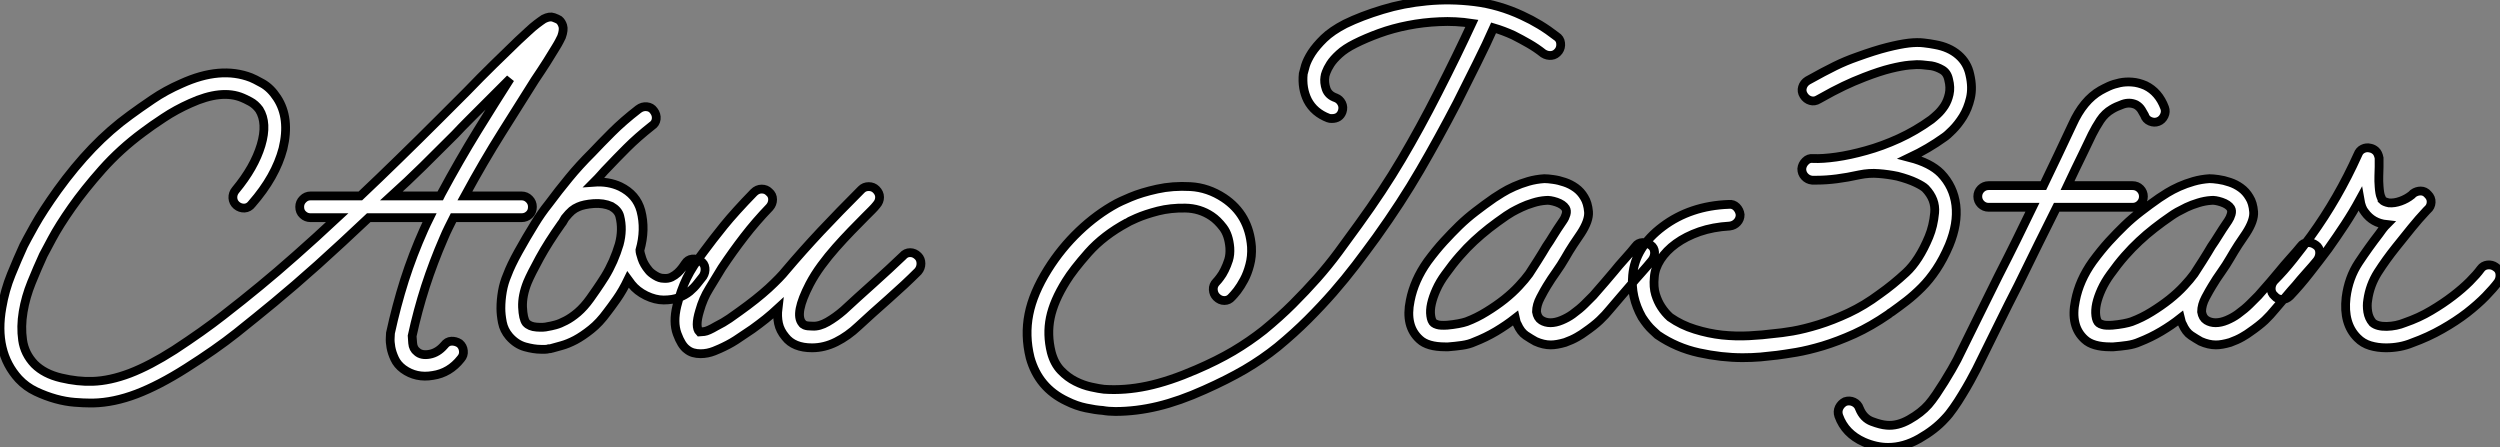
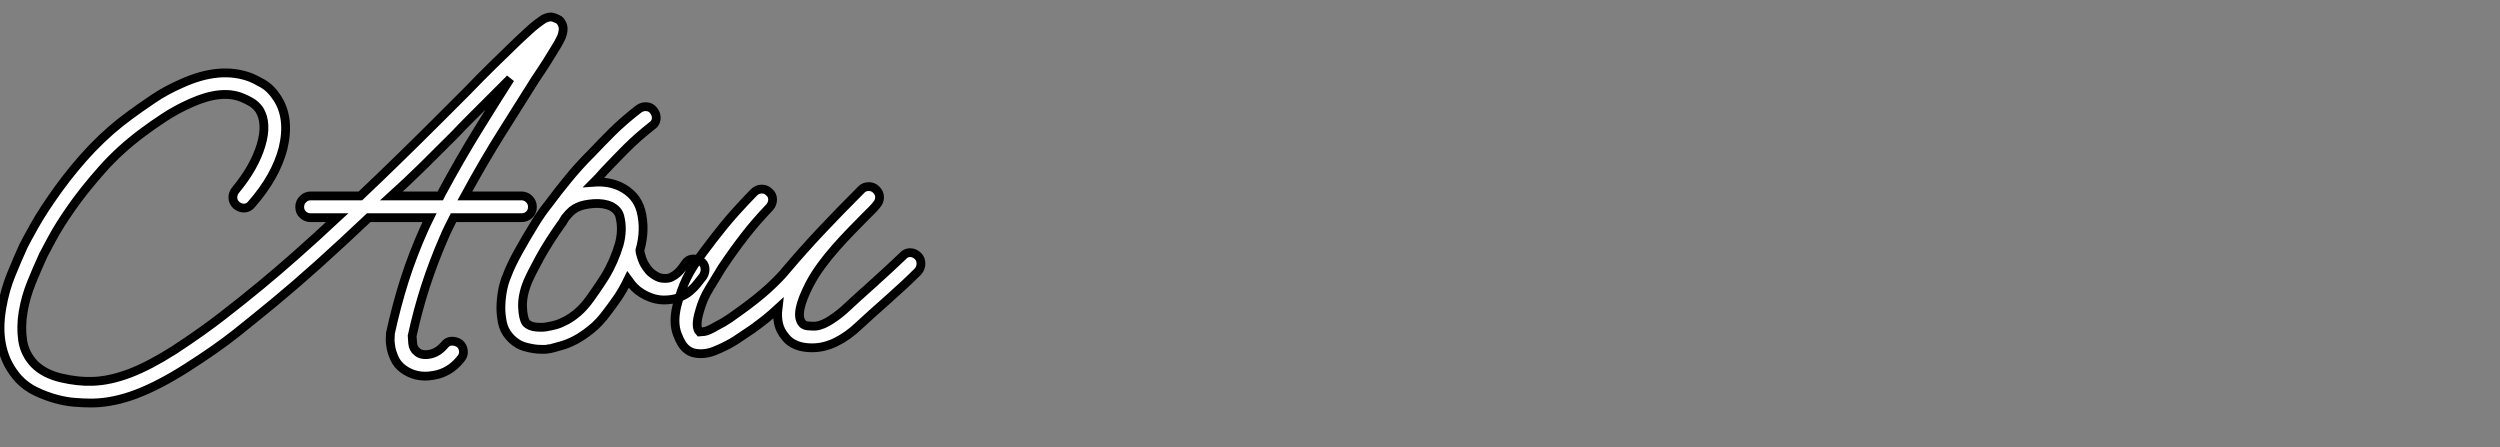
<svg xmlns="http://www.w3.org/2000/svg" viewBox="-0.049 -39.393 283.94 50.813">
  <rect x="-0.049" y="-39.393" width="283.94" height="50.813" fill="#808080" stroke="none" />
  <path d="M63.45-37.13L63.45-37.13Q63.73-36.90 63.87-36.46Q64.01-36.01 63.73-35.22L63.73-35.22Q63.62-35 63.48-34.72Q63.34-34.44 63.06-33.99L63.06-33.99Q62.66-33.32 62.08-32.40Q61.49-31.47 60.70-30.30L60.70-30.30Q59.08-27.72 56.98-24.39Q54.88-21.06 52.75-17.14L52.75-17.14L59.19-17.14Q59.70-17.14 60.06-16.77Q60.42-16.41 60.42-15.90L60.42-15.90Q60.42-15.34 60.06-15.01Q59.70-14.67 59.19-14.67L59.19-14.67L51.46-14.67Q51.18-14.11 50.90-13.55Q50.62-12.99 50.34-12.32L50.34-12.32Q49.17-9.63 48.27-6.86Q47.38-4.09 46.76-1.23L46.76-1.23Q46.76-1.06 46.82-0.42Q46.87 0.22 47.32 0.56L47.32 0.56Q47.82 1.01 48.75 0.84Q49.67 0.67 50.40-0.17L50.40-0.17Q50.74-0.62 51.21-0.64Q51.69-0.67 52.14-0.39L52.14-0.39Q52.53-0.06 52.58 0.45Q52.64 0.95 52.30 1.34L52.30 1.34Q51.02 2.97 49.11 3.25L49.11 3.25Q47.21 3.58 45.75 2.52L45.75 2.52Q45.08 2.02 44.77 1.34Q44.46 0.67 44.35 0.06Q44.24-0.56 44.27-1.01Q44.30-1.46 44.30-1.57L44.30-1.57Q44.97-4.65 45.89-7.56Q46.82-10.47 48.10-13.33L48.10-13.33Q48.27-13.66 48.41-14Q48.55-14.34 48.72-14.67L48.72-14.67L41.83-14.67Q38.75-11.76 36.04-9.32Q33.32-6.89 31.08-5.04L31.08-5.04Q29.12-3.42 26.80-1.57Q24.47 0.28 21.11 2.41L21.11 2.41Q18.03 4.37 15.46 5.35Q12.88 6.33 10.53 6.38L10.53 6.38L10.19 6.38Q9.46 6.38 8.43 6.30Q7.39 6.22 6.27 5.91Q5.15 5.60 4.03 5.07Q2.91 4.54 2.07 3.64L2.07 3.64Q-0.73 0.56 0.17-4.48L0.17-4.48Q0.50-6.44 1.23-8.23Q1.96-10.02 2.63-11.48L2.63-11.48Q2.91-12.04 3.86-13.75Q4.82-15.46 6.50-17.81L6.50-17.81Q8.40-20.44 10.44-22.57Q12.49-24.70 14.73-26.32L14.73-26.32Q15.79-27.10 17.28-28.11Q18.76-29.12 20.55-29.90L20.55-29.90Q24.98-31.92 28.45-30.58L28.45-30.58Q28.78-30.46 29.74-29.93Q30.69-29.40 31.42-28.28L31.42-28.28Q32.93-25.98 32.09-22.51L32.09-22.51Q31.25-19.32 28.56-16.24L28.56-16.24Q28.22-15.79 27.72-15.76Q27.22-15.74 26.82-16.07L26.82-16.07Q26.43-16.41 26.40-16.91Q26.38-17.42 26.71-17.81L26.71-17.81Q28.84-20.38 29.60-22.90Q30.35-25.42 29.40-26.94L29.40-26.94Q28.95-27.55 28.36-27.86Q27.78-28.17 27.50-28.28L27.50-28.28Q25.14-29.29 21.56-27.66L21.56-27.66Q19.94-26.94 18.54-26.01Q17.14-25.09 16.18-24.36L16.18-24.36Q13.61-22.46 11.56-20.16Q9.52-17.86 8.09-15.82Q6.66-13.78 5.85-12.26Q5.04-10.75 4.87-10.42L4.87-10.42Q4.20-8.96 3.53-7.31Q2.86-5.66 2.58-3.98Q2.30-2.30 2.52-0.76Q2.74 0.78 3.86 1.96L3.86 1.96Q4.98 3.08 6.89 3.53Q8.79 3.98 10.47 3.92L10.47 3.92Q12.43 3.86 14.70 3.00Q16.97 2.13 19.77 0.34L19.77 0.34Q23.02-1.79 25.28-3.56Q27.55-5.32 29.51-6.94L29.51-6.94Q31.36-8.46 33.54-10.39Q35.73-12.32 38.25-14.67L38.25-14.67L35.22-14.67Q34.72-14.67 34.36-15.01Q33.99-15.34 33.99-15.90L33.99-15.90Q33.99-16.41 34.36-16.77Q34.72-17.14 35.22-17.14L35.22-17.14L40.88-17.14Q43.01-19.15 45.25-21.34Q47.49-23.52 49.84-25.87L49.84-25.87L52.98-29.01Q54.49-30.58 56.03-32.09Q57.57-33.60 58.80-34.78L58.80-34.78Q59.47-35.39 59.98-35.87Q60.48-36.34 60.93-36.68L60.93-36.68Q61.15-36.85 61.35-36.99Q61.54-37.13 61.71-37.24L61.71-37.24Q62.38-37.58 62.83-37.41Q63.28-37.24 63.45-37.13ZM50.06-17.36L50.06-17.36Q52.14-21.22 54.18-24.53Q56.22-27.83 57.90-30.46L57.90-30.46L54.71-27.27Q53.93-26.49 53.14-25.70Q52.36-24.92 51.63-24.14L51.63-24.14Q49.78-22.29 47.99-20.52Q46.20-18.76 44.41-17.14L44.41-17.14L49.95-17.14Q49.95-17.14 50.06-17.36ZM79.52-9.74L79.52-9.74Q79.97-9.46 80.02-8.96Q80.08-8.46 79.80-8.01L79.80-8.01Q79.52-7.67 79.16-7.20Q78.79-6.72 78.29-6.30Q77.78-5.88 77.06-5.60Q76.33-5.32 75.32-5.32L75.32-5.32Q74.37-5.32 73.33-5.82Q72.30-6.33 71.68-7.11L71.68-7.11Q71.46-7.45 71.29-7.67L71.29-7.67Q70.67-6.38 70-5.43Q69.33-4.48 68.94-3.98L68.94-3.98Q68.04-2.74 67.09-1.99Q66.14-1.23 65.30-0.78Q64.46-0.34 63.73-0.14Q63.00 0.06 62.61 0.17L62.61 0.17Q62.50 0.22 62.27 0.22L62.27 0.22Q62.10 0.28 61.88 0.28Q61.66 0.28 61.38 0.28L61.38 0.28Q60.59 0.28 59.58 0Q58.58-0.28 57.79-1.18L57.79-1.18Q57.18-1.90 57.01-2.77Q56.84-3.64 56.84-4.37L56.84-4.37Q56.84-5.32 57.01-6.30Q57.18-7.28 57.57-8.18L57.57-8.18Q57.96-9.24 58.83-10.81Q59.70-12.38 60.70-14L60.70-14Q61.04-14.56 61.43-15.12Q61.82-15.68 62.27-16.24L62.27-16.24Q63.39-17.75 64.57-19.18Q65.74-20.61 67.20-22.06L67.20-22.06Q68.15-23.07 69.44-24.36Q70.73-25.65 72.46-26.99L72.46-26.99Q72.91-27.33 73.42-27.27Q73.92-27.22 74.20-26.82L74.20-26.82Q74.54-26.38 74.48-25.87Q74.42-25.37 73.98-25.09L73.98-25.09Q72.35-23.80 71.15-22.60Q69.94-21.39 68.99-20.38L68.99-20.38Q68.60-19.99 68.24-19.57Q67.87-19.15 67.42-18.70L67.42-18.70Q69.05-18.82 70.39-18.20L70.39-18.20Q72.24-17.30 72.74-15.46L72.74-15.46Q73.30-13.33 72.63-10.98L72.63-10.98Q72.63-10.70 72.86-10.02Q73.08-9.35 73.64-8.68L73.64-8.68Q73.86-8.40 74.37-8.09Q74.87-7.78 75.32-7.78L75.32-7.78Q75.82-7.73 76.22-7.92Q76.61-8.12 76.92-8.40Q77.22-8.68 77.45-8.99Q77.67-9.30 77.78-9.46L77.78-9.46Q78.06-9.91 78.57-9.97Q79.07-10.02 79.52-9.74ZM66.98-5.49L66.98-5.49Q67.26-5.88 67.70-6.52Q68.15-7.17 68.66-7.98Q69.16-8.79 69.58-9.74Q70-10.70 70.28-11.65L70.28-11.65Q70.73-13.33 70.34-14.84L70.34-14.84Q70.17-15.51 69.38-15.96L69.38-15.96Q68.49-16.35 67.37-16.27Q66.25-16.18 65.63-15.90L65.63-15.90Q65.24-15.74 64.90-15.46Q64.57-15.18 64.12-14.62L64.12-14.62Q64.01-14.45 63.92-14.28Q63.84-14.11 63.73-14L63.73-14Q62.22-11.87 61.24-10.08Q60.26-8.29 59.86-7.34L59.86-7.34Q59.25-5.82 59.30-4.51Q59.36-3.19 59.70-2.74L59.70-2.74Q60.09-2.30 60.90-2.24Q61.71-2.18 62.16-2.30L62.16-2.30Q62.50-2.35 63.03-2.49Q63.56-2.63 64.20-2.97Q64.85-3.30 65.58-3.92Q66.30-4.54 66.98-5.49ZM79.52 0.78L79.52 0.78Q79.07 0.78 78.68 0.67Q78.29 0.56 77.95 0.28L77.95 0.28Q77.34-0.17 76.86-1.48Q76.38-2.80 76.83-4.65L76.83-4.65Q77.28-6.44 77.95-7.81Q78.62-9.18 79.91-10.86L79.91-10.86Q80.86-12.15 82.15-13.75Q83.44-15.34 85.57-17.53L85.57-17.53Q85.96-17.92 86.46-17.92Q86.97-17.92 87.30-17.58L87.30-17.58Q87.70-17.25 87.70-16.74Q87.70-16.24 87.36-15.85L87.36-15.85Q85.79-14.22 84.48-12.52Q83.16-10.81 81.93-8.96L81.93-8.96Q81.20-7.73 80.50-6.61Q79.80-5.49 79.41-4.09L79.41-4.09Q78.85-2.24 79.41-1.68L79.41-1.68Q79.52-1.68 79.94-1.74Q80.36-1.79 81.31-2.35L81.31-2.35Q82.10-2.74 82.80-3.22Q83.50-3.70 83.94-4.03L83.94-4.03Q85.90-5.43 87.25-6.66Q88.59-7.90 89.21-8.68L89.21-8.68Q91.11-10.92 93.18-13.13Q95.26-15.34 97.78-17.86L97.78-17.86Q98.11-18.20 98.62-18.20Q99.12-18.20 99.46-17.86L99.46-17.86Q99.85-17.47 99.85-17.00Q99.85-16.52 99.51-16.13L99.51-16.13Q99.29-15.85 98.98-15.54Q98.67-15.23 98.22-14.78L98.22-14.78Q97.50-14.06 96.63-13.16Q95.76-12.26 94.89-11.28Q94.02-10.30 93.24-9.24Q92.46-8.18 91.90-7.11L91.90-7.11Q90.16-3.75 91.06-2.69L91.06-2.69Q91.11-2.58 91.36-2.46Q91.62-2.35 92.23-2.35L92.23-2.35Q93.02-2.30 93.94-2.83Q94.86-3.36 95.76-4.14L95.76-4.14Q97.27-5.54 99.15-7.22Q101.02-8.90 102.48-10.30L102.48-10.30Q102.82-10.70 103.32-10.70Q103.82-10.70 104.22-10.30L104.22-10.30Q104.55-9.97 104.55-9.46Q104.55-8.96 104.22-8.57L104.22-8.57Q102.76-7.11 100.86-5.43Q98.95-3.75 97.44-2.35L97.44-2.35Q96.26-1.23 94.92-0.56Q93.58 0.11 92.18 0.11L92.18 0.11Q90.10 0.11 89.15-1.12L89.15-1.12Q88.54-1.85 88.37-2.66Q88.20-3.47 88.31-4.37L88.31-4.37Q87.64-3.75 86.91-3.16Q86.18-2.58 85.40-2.02L85.40-2.02Q84.78-1.62 83.94-1.04Q83.10-0.45 82.15 0L82.15 0Q81.82 0.17 81.06 0.48Q80.30 0.78 79.52 0.78Z" fill="white" stroke="black" transform="scale(1,1)" />
-   <path d="M176.70-35.28L176.70-35.28Q177.15-35 177.20-34.50Q177.26-33.99 176.98-33.60L176.98-33.60Q176.64-33.15 176.17-33.10Q175.69-33.04 175.24-33.32L175.24-33.32Q174.46-33.94 173.59-34.44Q172.72-34.94 171.83-35.39L171.83-35.39Q170.71-35.90 169.59-36.23L169.59-36.23Q168.80-34.44 167.68-32.20Q166.56-29.96 165.44-27.72L165.44-27.72Q163.37-23.74 161.24-20.08Q159.11-16.41 156.26-12.43L156.26-12.43Q155.08-10.81 153.91-9.27Q152.73-7.73 151.39-6.19Q150.04-4.65 148.50-3.11Q146.96-1.57 145.06 0L145.06 0Q143.32 1.40 141.31 2.58Q139.29 3.75 136.77 4.87L136.77 4.87Q133.91 6.16 131.45 6.75Q128.99 7.34 126.63 7.34L126.63 7.34Q126.24 7.34 125.88 7.31Q125.51 7.28 125.18 7.22L125.18 7.22Q124.39 7.17 123.30 6.94Q122.21 6.72 121.09 6.16L121.09 6.16Q117.90 4.65 116.95 1.23L116.95 1.23Q116.33-1.29 116.81-3.70Q117.28-6.10 118.96-8.79L118.96-8.79Q120.47-11.20 122.49-13.13Q124.51-15.06 126.80-16.30L126.80-16.30Q127.08-16.46 128.34-17.00Q129.60-17.53 131.37-17.92Q133.13-18.31 135.15-18.20Q137.16-18.09 138.95-16.91L138.95-16.91Q141.81-15.01 142.09-11.37L142.09-11.37Q142.15-10.25 141.89-9.30Q141.64-8.34 141.25-7.62Q140.86-6.89 140.47-6.38Q140.07-5.88 139.85-5.66L139.85-5.66Q139.51-5.26 139.01-5.26Q138.51-5.26 138.11-5.66L138.11-5.66Q137.78-5.99 137.75-6.50Q137.72-7 138.11-7.39L138.11-7.39Q138.28-7.56 138.53-7.90Q138.79-8.23 139.04-8.74Q139.29-9.24 139.49-9.86Q139.68-10.47 139.63-11.26L139.63-11.26Q139.51-12.71 138.87-13.55Q138.23-14.39 137.55-14.84L137.55-14.84Q136.21-15.74 134.56-15.76Q132.91-15.79 131.48-15.43Q130.05-15.06 129.04-14.62Q128.03-14.17 127.98-14.11L127.98-14.11Q125.29-12.66 123.55-10.70Q121.82-8.74 121.03-7.45L121.03-7.45Q119.63-5.21 119.24-3.30Q118.85-1.40 119.35 0.62L119.35 0.62Q119.69 1.90 120.45 2.69Q121.20 3.47 122.10 3.92Q122.99 4.37 123.89 4.56Q124.79 4.76 125.35 4.82L125.35 4.82Q127.70 4.98 130.22 4.45Q132.74 3.92 135.82 2.58L135.82 2.58Q138.17 1.57 140.02 0.48Q141.87-0.62 143.49-1.90L143.49-1.90Q145.34-3.42 146.79-4.87Q148.25-6.33 149.54-7.78Q150.83-9.24 151.95-10.75Q153.07-12.26 154.24-13.89L154.24-13.89Q157.04-17.75 159.14-21.31Q161.24-24.86 163.26-28.84L163.26-28.84Q164.32-30.91 165.33-32.98Q166.34-35.06 167.12-36.74L167.12-36.74Q165.27-37.02 163.43-36.93Q161.58-36.85 159.87-36.51Q158.16-36.18 156.62-35.62Q155.08-35.06 153.85-34.44L153.85-34.44Q152.73-33.88 152.06-33.26Q151.39-32.65 151.05-32.12Q150.71-31.58 150.57-31.19Q150.43-30.80 150.43-30.69L150.43-30.69Q150.32-30.02 150.57-29.29Q150.83-28.56 151.67-28.28L151.67-28.28Q152.11-28.11 152.34-27.66Q152.56-27.22 152.39-26.71L152.39-26.71Q152.11-25.93 151.22-25.93L151.22-25.93Q150.94-25.93 150.83-25.98L150.83-25.98Q149.20-26.60 148.47-28L148.47-28Q147.80-29.34 147.97-31.02L147.97-31.02Q148.03-31.30 148.22-31.95Q148.42-32.59 148.92-33.38Q149.43-34.16 150.32-35.03Q151.22-35.90 152.73-36.68L152.73-36.68Q154.58-37.58 156.96-38.30Q159.34-39.03 162.00-39.28Q164.66-39.54 167.43-39.20Q170.20-38.86 172.83-37.63L172.83-37.63Q174.91-36.68 176.70-35.28ZM187.45-11.54L187.45-11.54Q187.84-11.26 187.87-10.75Q187.90-10.25 187.56-9.80L187.56-9.80Q187.11-9.24 186.36-8.40Q185.60-7.56 185.15-7L185.15-7Q184.65-6.44 184.09-5.77Q183.53-5.10 182.75-4.20L182.75-4.20Q182.30-3.64 181.65-3.02Q181.01-2.41 179.95-1.68L179.95-1.68Q179.67-1.46 179.08-1.12Q178.49-0.78 177.71-0.50L177.71-0.50Q176.75-0.22 176.08-0.22L176.08-0.22Q175.24-0.22 174.35-0.62L174.35-0.62Q173.84-0.90 173.25-1.29Q172.67-1.68 172.27-2.58L172.27-2.58Q172.16-2.74 172.05-3.25L172.05-3.25Q171.04-2.46 169.87-1.76Q168.69-1.06 167.40-0.56L167.40-0.56Q166.79-0.28 166.00-0.17Q165.22-0.06 164.43 0L164.43 0L164.10 0Q162.08 0 161.19-0.84L161.19-0.84Q159.51-2.35 160.12-5.26L160.12-5.26Q160.57-7.56 162.08-9.69L162.08-9.69Q163.03-10.98 163.93-11.96Q164.83-12.94 165.69-13.78Q166.56-14.62 167.54-15.37Q168.52-16.13 169.64-16.91L169.64-16.91Q169.98-17.14 170.57-17.50Q171.15-17.86 171.91-18.20Q172.67-18.54 173.53-18.79Q174.40-19.04 175.35-19.10L175.35-19.10Q175.75-19.10 176.36-19.01Q176.98-18.93 177.65-18.70Q178.32-18.48 178.91-18.06Q179.50-17.64 179.89-16.97L179.89-16.97Q180.28-16.35 180.37-15.34Q180.45-14.34 179.50-12.88L179.50-12.88Q179.11-12.32 178.63-11.59Q178.15-10.86 177.71-10.08L177.71-10.08Q177.26-9.30 176.70-8.51Q176.14-7.73 175.63-6.89L175.63-6.89Q175.35-6.44 174.91-5.60Q174.46-4.76 174.46-3.98L174.46-3.98Q174.57-3.30 175.02-3.02Q175.47-2.74 176.05-2.74Q176.64-2.74 177.31-3.02Q177.99-3.30 178.55-3.70L178.55-3.70Q179.39-4.31 179.92-4.84Q180.45-5.38 180.90-5.82L180.90-5.82Q181.68-6.72 182.24-7.36Q182.80-8.01 183.31-8.62L183.31-8.62Q183.75-9.18 184.51-10.02Q185.27-10.86 185.71-11.42L185.71-11.42Q185.99-11.82 186.50-11.84Q187.00-11.87 187.45-11.54ZM166.51-2.86L166.51-2.86Q167.68-3.30 168.77-3.98Q169.87-4.65 170.82-5.40Q171.77-6.16 172.47-6.92Q173.17-7.67 173.62-8.29L173.62-8.29Q173.95-8.79 174.57-9.77Q175.19-10.75 175.58-11.42L175.58-11.42Q175.97-11.98 176.36-12.63Q176.75-13.27 177.48-14.34L177.48-14.34Q177.71-14.67 177.82-15.06Q177.93-15.46 177.76-15.74L177.76-15.74Q177.48-16.18 176.73-16.44Q175.97-16.69 175.52-16.63L175.52-16.63Q174.79-16.58 174.07-16.35Q173.34-16.13 172.75-15.85Q172.16-15.57 171.71-15.32Q171.27-15.06 171.04-14.90L171.04-14.90Q169.98-14.17 169.08-13.47Q168.19-12.77 167.37-12.01Q166.56-11.26 165.75-10.33Q164.94-9.41 164.10-8.23L164.10-8.23Q163.48-7.39 163.09-6.52Q162.70-5.66 162.53-4.90Q162.36-4.14 162.45-3.53Q162.53-2.91 162.81-2.69L162.81-2.69Q162.87-2.63 163.20-2.52Q163.54-2.41 164.32-2.46L164.32-2.46Q164.99-2.52 165.58-2.63Q166.17-2.74 166.51-2.86ZM216.85-21.50L216.85-21.50Q219.20-20.89 220.38-19.71L220.38-19.71Q221.83-18.20 222.09-16.10Q222.34-14 221.33-11.54L221.33-11.54Q220.66-9.97 219.87-8.79Q219.09-7.62 218.22-6.75Q217.35-5.88 216.49-5.21Q215.62-4.54 214.83-3.98L214.83-3.98Q214.61-3.86 214.44-3.70L214.44-3.70Q212.48-2.35 210.58-1.48Q208.67-0.62 206.99-0.11Q205.31 0.39 203.97 0.62Q202.63 0.84 201.79 0.95L201.79 0.95Q200.89 1.06 199.91 1.15Q198.93 1.23 197.87 1.23L197.87 1.23Q195.46 1.23 192.91 0.67Q190.36 0.11 188.23-1.34L188.23-1.34Q188.18-1.40 187.62-1.90Q187.06-2.41 186.44-3.36L186.44-3.36Q185.15-5.66 185.38-8.12L185.38-8.12Q185.66-11.31 188.79-13.66L188.79-13.66Q191.93-16.02 196.30-16.18L196.30-16.18Q196.80-16.24 197.17-15.88Q197.53-15.51 197.59-15.01L197.59-15.01Q197.59-14.50 197.25-14.14Q196.91-13.78 196.41-13.72L196.41-13.72Q194.51-13.61 192.97-13.08Q191.43-12.54 190.31-11.73Q189.19-10.92 188.54-9.91Q187.90-8.90 187.84-7.90L187.84-7.90Q187.73-6.78 187.98-5.96Q188.23-5.15 188.63-4.54L188.63-4.54Q189.07-3.86 189.63-3.36L189.63-3.36Q190.92-2.46 192.46-1.99Q194.00-1.51 195.54-1.34Q197.08-1.18 198.62-1.26Q200.16-1.34 201.45-1.51L201.45-1.51Q202.23-1.57 203.55-1.79Q204.87-2.02 206.49-2.52Q208.11-3.02 209.91-3.86Q211.70-4.70 213.43-5.99L213.43-5.99Q214.95-7.06 216.43-8.43Q217.91-9.80 219.03-12.49L219.03-12.49Q219.54-13.72 219.68-15.23Q219.82-16.74 218.64-17.98L218.64-17.98Q218.36-18.26 217.55-18.65Q216.74-19.04 215.45-19.38L215.45-19.38Q214.39-19.60 213.32-19.68Q212.26-19.77 211.14-19.54L211.14-19.54Q208.39-18.93 206.32-18.93L206.32-18.93L205.76-18.93Q205.26-18.98 204.92-19.35Q204.59-19.71 204.59-20.22L204.59-20.22Q204.64-20.72 205.01-21.08Q205.37-21.45 205.87-21.39L205.87-21.39Q206.94-21.34 208.51-21.56Q210.07-21.78 211.89-22.29Q213.71-22.79 215.62-23.66Q217.52-24.53 219.31-25.82L219.31-25.82Q219.59-26.04 220.01-26.43Q220.43-26.82 220.80-27.38Q221.16-27.94 221.33-28.70Q221.50-29.46 221.27-30.35L221.27-30.35Q221.11-31.14 220.52-31.47Q219.93-31.81 219.31-31.92L219.31-31.92Q218.87-31.98 218.28-32.03Q217.69-32.09 216.82-32.00Q215.95-31.92 214.69-31.61Q213.43-31.30 211.70-30.63L211.70-30.63Q210.41-30.13 209.35-29.62Q208.28-29.12 206.49-28.11L206.49-28.11Q206.04-27.83 205.57-27.97Q205.09-28.11 204.81-28.56L204.81-28.56Q204.53-29.01 204.67-29.48Q204.81-29.96 205.26-30.24L205.26-30.24Q207.16-31.30 208.37-31.89Q209.57-32.48 210.86-32.93L210.86-32.93Q212.87-33.66 214.30-34.02Q215.73-34.38 216.74-34.50Q217.75-34.61 218.45-34.52Q219.15-34.44 219.71-34.33L219.71-34.33Q221.33-34.05 222.37-33.15Q223.40-32.26 223.68-30.91L223.68-30.91Q224.02-29.46 223.74-28.25Q223.46-27.05 222.90-26.15Q222.34-25.26 221.72-24.64Q221.11-24.02 220.77-23.80L220.77-23.80Q218.98-22.51 216.85-21.50ZM245.80-27.16L245.80-27.16Q245.97-26.71 245.75-26.24Q245.52-25.76 245.07-25.59L245.07-25.59Q244.63-25.42 244.15-25.62Q243.67-25.82 243.51-26.32L243.51-26.32Q243.39-26.54 243.17-26.91Q242.95-27.27 242.55-27.50L242.55-27.50Q241.83-27.83 241.04-27.55Q240.26-27.27 239.81-26.99L239.81-26.99Q239.03-26.54 238.49-25.73Q237.96-24.92 237.57-24.14L237.57-24.14Q237.18-23.30 236.45-21.81Q235.72-20.33 234.77-18.31L234.77-18.31L242.16-18.31Q242.67-18.31 243.03-17.95Q243.39-17.58 243.39-17.08L243.39-17.08Q243.39-16.58 243.03-16.21Q242.67-15.85 242.16-15.85L242.16-15.85L233.54-15.85Q232.59-13.94 231.49-11.73Q230.40-9.52 229.17-7L229.17-7Q228.05-4.82 226.87-2.41Q225.70 0 224.41 2.58L224.41 2.58Q224.13 3.14 223.71 3.89Q223.29 4.65 222.81 5.43Q222.34 6.22 221.83 6.94Q221.33 7.67 220.83 8.18L220.83 8.18Q219.71 9.41 217.94 10.42Q216.18 11.42 214.39 11.42L214.39 11.42Q213.04 11.42 211.64 10.81L211.64 10.81Q209.51 9.86 208.79 7.84L208.79 7.84Q208.62 7.34 208.84 6.89Q209.07 6.44 209.51 6.22L209.51 6.22Q210.02 6.05 210.49 6.27Q210.97 6.50 211.14 7L211.14 7Q211.59 8.12 212.57 8.48Q213.55 8.85 214.22 8.90L214.22 8.90Q215.45 9.02 216.79 8.26Q218.14 7.50 218.98 6.55L218.98 6.55Q219.37 6.10 219.85 5.40Q220.32 4.70 220.77 3.98Q221.22 3.25 221.61 2.58Q222.00 1.90 222.23 1.46L222.23 1.46Q223.51-1.12 224.69-3.53Q225.87-5.94 226.93-8.06L226.93-8.06Q228.05-10.25 229.00-12.18Q229.95-14.11 230.79-15.85L230.79-15.85L225.81-15.85Q225.31-15.85 224.94-16.21Q224.58-16.58 224.58-17.08L224.58-17.08Q224.58-17.58 224.94-17.95Q225.31-18.31 225.81-18.31L225.81-18.31L232.03-18.31Q232.87-20.05 233.68-21.76Q234.49-23.46 235.33-25.26L235.33-25.26Q236.56-28 238.52-29.12L238.52-29.12Q238.91-29.34 239.47-29.60Q240.03-29.85 240.71-29.99Q241.38-30.13 242.11-30.07Q242.83-30.02 243.62-29.68L243.62-29.68Q245.13-28.95 245.80-27.16ZM262.99-11.54L262.99-11.54Q263.39-11.26 263.41-10.75Q263.44-10.25 263.11-9.80L263.11-9.80Q262.66-9.24 261.90-8.40Q261.15-7.56 260.70-7L260.70-7Q260.19-6.44 259.63-5.77Q259.07-5.10 258.29-4.20L258.29-4.20Q257.84-3.64 257.20-3.02Q256.55-2.41 255.49-1.68L255.49-1.68Q255.21-1.46 254.62-1.12Q254.03-0.78 253.25-0.50L253.25-0.50Q252.30-0.22 251.63-0.22L251.63-0.22Q250.79-0.22 249.89-0.62L249.89-0.62Q249.39-0.90 248.80-1.29Q248.21-1.68 247.82-2.58L247.82-2.58Q247.71-2.74 247.59-3.25L247.59-3.25Q246.59-2.46 245.41-1.76Q244.23-1.06 242.95-0.56L242.95-0.56Q242.33-0.28 241.55-0.17Q240.76-0.06 239.98 0L239.98 0L239.64 0Q237.63 0 236.73-0.84L236.73-0.84Q235.05-2.35 235.67-5.26L235.67-5.26Q236.11-7.56 237.63-9.69L237.63-9.69Q238.58-10.98 239.47-11.96Q240.37-12.94 241.24-13.78Q242.11-14.62 243.09-15.37Q244.07-16.13 245.19-16.91L245.19-16.91Q245.52-17.14 246.11-17.50Q246.70-17.86 247.45-18.20Q248.21-18.54 249.08-18.79Q249.95-19.04 250.90-19.10L250.90-19.10Q251.29-19.10 251.91-19.01Q252.52-18.93 253.19-18.70Q253.87-18.48 254.45-18.06Q255.04-17.64 255.43-16.97L255.43-16.97Q255.83-16.35 255.91-15.34Q255.99-14.34 255.04-12.88L255.04-12.88Q254.65-12.32 254.17-11.59Q253.70-10.86 253.25-10.08L253.25-10.08Q252.80-9.30 252.24-8.51Q251.68-7.73 251.18-6.89L251.18-6.89Q250.90-6.44 250.45-5.60Q250.00-4.76 250.00-3.98L250.00-3.98Q250.11-3.30 250.56-3.02Q251.01-2.74 251.60-2.74Q252.19-2.74 252.86-3.02Q253.53-3.30 254.09-3.70L254.09-3.70Q254.93-4.31 255.46-4.84Q255.99-5.38 256.44-5.82L256.44-5.82Q257.23-6.72 257.79-7.36Q258.35-8.01 258.85-8.62L258.85-8.62Q259.30-9.18 260.05-10.02Q260.81-10.86 261.26-11.42L261.26-11.42Q261.54-11.82 262.04-11.84Q262.55-11.87 262.99-11.54ZM242.05-2.86L242.05-2.86Q243.23-3.30 244.32-3.98Q245.41-4.65 246.36-5.40Q247.31-6.16 248.01-6.92Q248.71-7.67 249.16-8.29L249.16-8.29Q249.50-8.79 250.11-9.77Q250.73-10.75 251.12-11.42L251.12-11.42Q251.51-11.98 251.91-12.63Q252.30-13.27 253.03-14.34L253.03-14.34Q253.25-14.67 253.36-15.06Q253.47-15.46 253.31-15.74L253.31-15.74Q253.03-16.18 252.27-16.44Q251.51-16.69 251.07-16.63L251.07-16.63Q250.34-16.58 249.61-16.35Q248.88-16.13 248.29-15.85Q247.71-15.57 247.26-15.32Q246.81-15.06 246.59-14.90L246.59-14.90Q245.52-14.17 244.63-13.47Q243.73-12.77 242.92-12.01Q242.11-11.26 241.29-10.33Q240.48-9.41 239.64-8.23L239.64-8.23Q239.03-7.39 238.63-6.52Q238.24-5.66 238.07-4.90Q237.91-4.14 237.99-3.53Q238.07-2.91 238.35-2.69L238.35-2.69Q238.41-2.63 238.75-2.52Q239.08-2.41 239.87-2.46L239.87-2.46Q240.54-2.52 241.13-2.63Q241.71-2.74 242.05-2.86ZM283.38-9.07L283.38-9.07Q283.83-8.79 283.88-8.29Q283.94-7.78 283.66-7.34L283.66-7.34Q283.15-6.66 282.26-5.74Q281.36-4.82 280.13-3.86Q278.90-2.91 277.33-2.02Q275.76-1.12 273.91-0.45L273.91-0.45Q273.24-0.17 272.49-0.03Q271.73 0.11 270.95 0.11L270.95 0.11Q269.99 0.11 269.15-0.14Q268.31-0.39 267.70-1.01L267.70-1.01Q266.07-2.63 266.41-5.60L266.41-5.60Q266.69-7.84 267.84-9.58Q268.99-11.31 270.16-12.82L270.16-12.82Q270.27-12.99 270.55-13.36Q270.83-13.72 271.00-13.89L271.00-13.89Q269.43-14.06 268.54-15.29L268.54-15.29Q268.15-15.74 267.98-16.74L267.98-16.74Q267.19-15.29 266.27-13.89Q265.35-12.49 264.39-11.14L264.39-11.14Q263.39-9.80 262.29-8.40Q261.20-7 260.03-5.77L260.03-5.77Q259.63-5.38 259.13-5.38L259.13-5.38Q258.63-5.38 258.29-5.77L258.29-5.77Q257.90-6.10 257.90-6.61Q257.90-7.11 258.23-7.50L258.23-7.50Q259.35-8.62 260.42-9.97Q261.48-11.31 262.43-12.60L262.43-12.60Q265.51-16.86 267.75-21.84L267.75-21.84Q267.92-22.29 268.31-22.48Q268.71-22.68 269.15-22.57L269.15-22.57Q269.49-22.51 269.77-22.26Q270.05-22.01 270.16-21.45L270.16-21.45L270.16-21.17L270.16-20.44Q270.16-19.99 270.13-19.40Q270.11-18.82 270.16-18.20L270.16-18.20Q270.22-17.36 270.36-17.05Q270.50-16.74 270.50-16.69L270.50-16.69Q270.72-16.46 271.28-16.35L271.28-16.35Q271.90-16.30 272.60-16.55Q273.30-16.80 273.86-17.25L273.86-17.25L274.03-17.42Q274.42-17.70 274.89-17.70Q275.37-17.70 275.71-17.30L275.71-17.30Q276.10-16.91 276.07-16.41Q276.04-15.90 275.65-15.57L275.65-15.57L275.54-15.46Q274.64-14.50 273.83-13.50Q273.02-12.49 272.07-11.31L272.07-11.31Q270.95-9.91 270.02-8.46Q269.10-7 268.87-5.32L268.87-5.32Q268.76-4.70 268.87-3.98Q268.99-3.25 269.43-2.74L269.43-2.74Q269.94-2.30 271.03-2.32Q272.12-2.35 273.07-2.74L273.07-2.74Q274.70-3.30 276.07-4.12Q277.44-4.93 278.53-5.77Q279.63-6.61 280.44-7.42Q281.25-8.23 281.70-8.85L281.70-8.85Q281.98-9.24 282.48-9.30Q282.99-9.35 283.38-9.07Z" fill="white" stroke="black" transform="scale(1,1)" />
</svg>